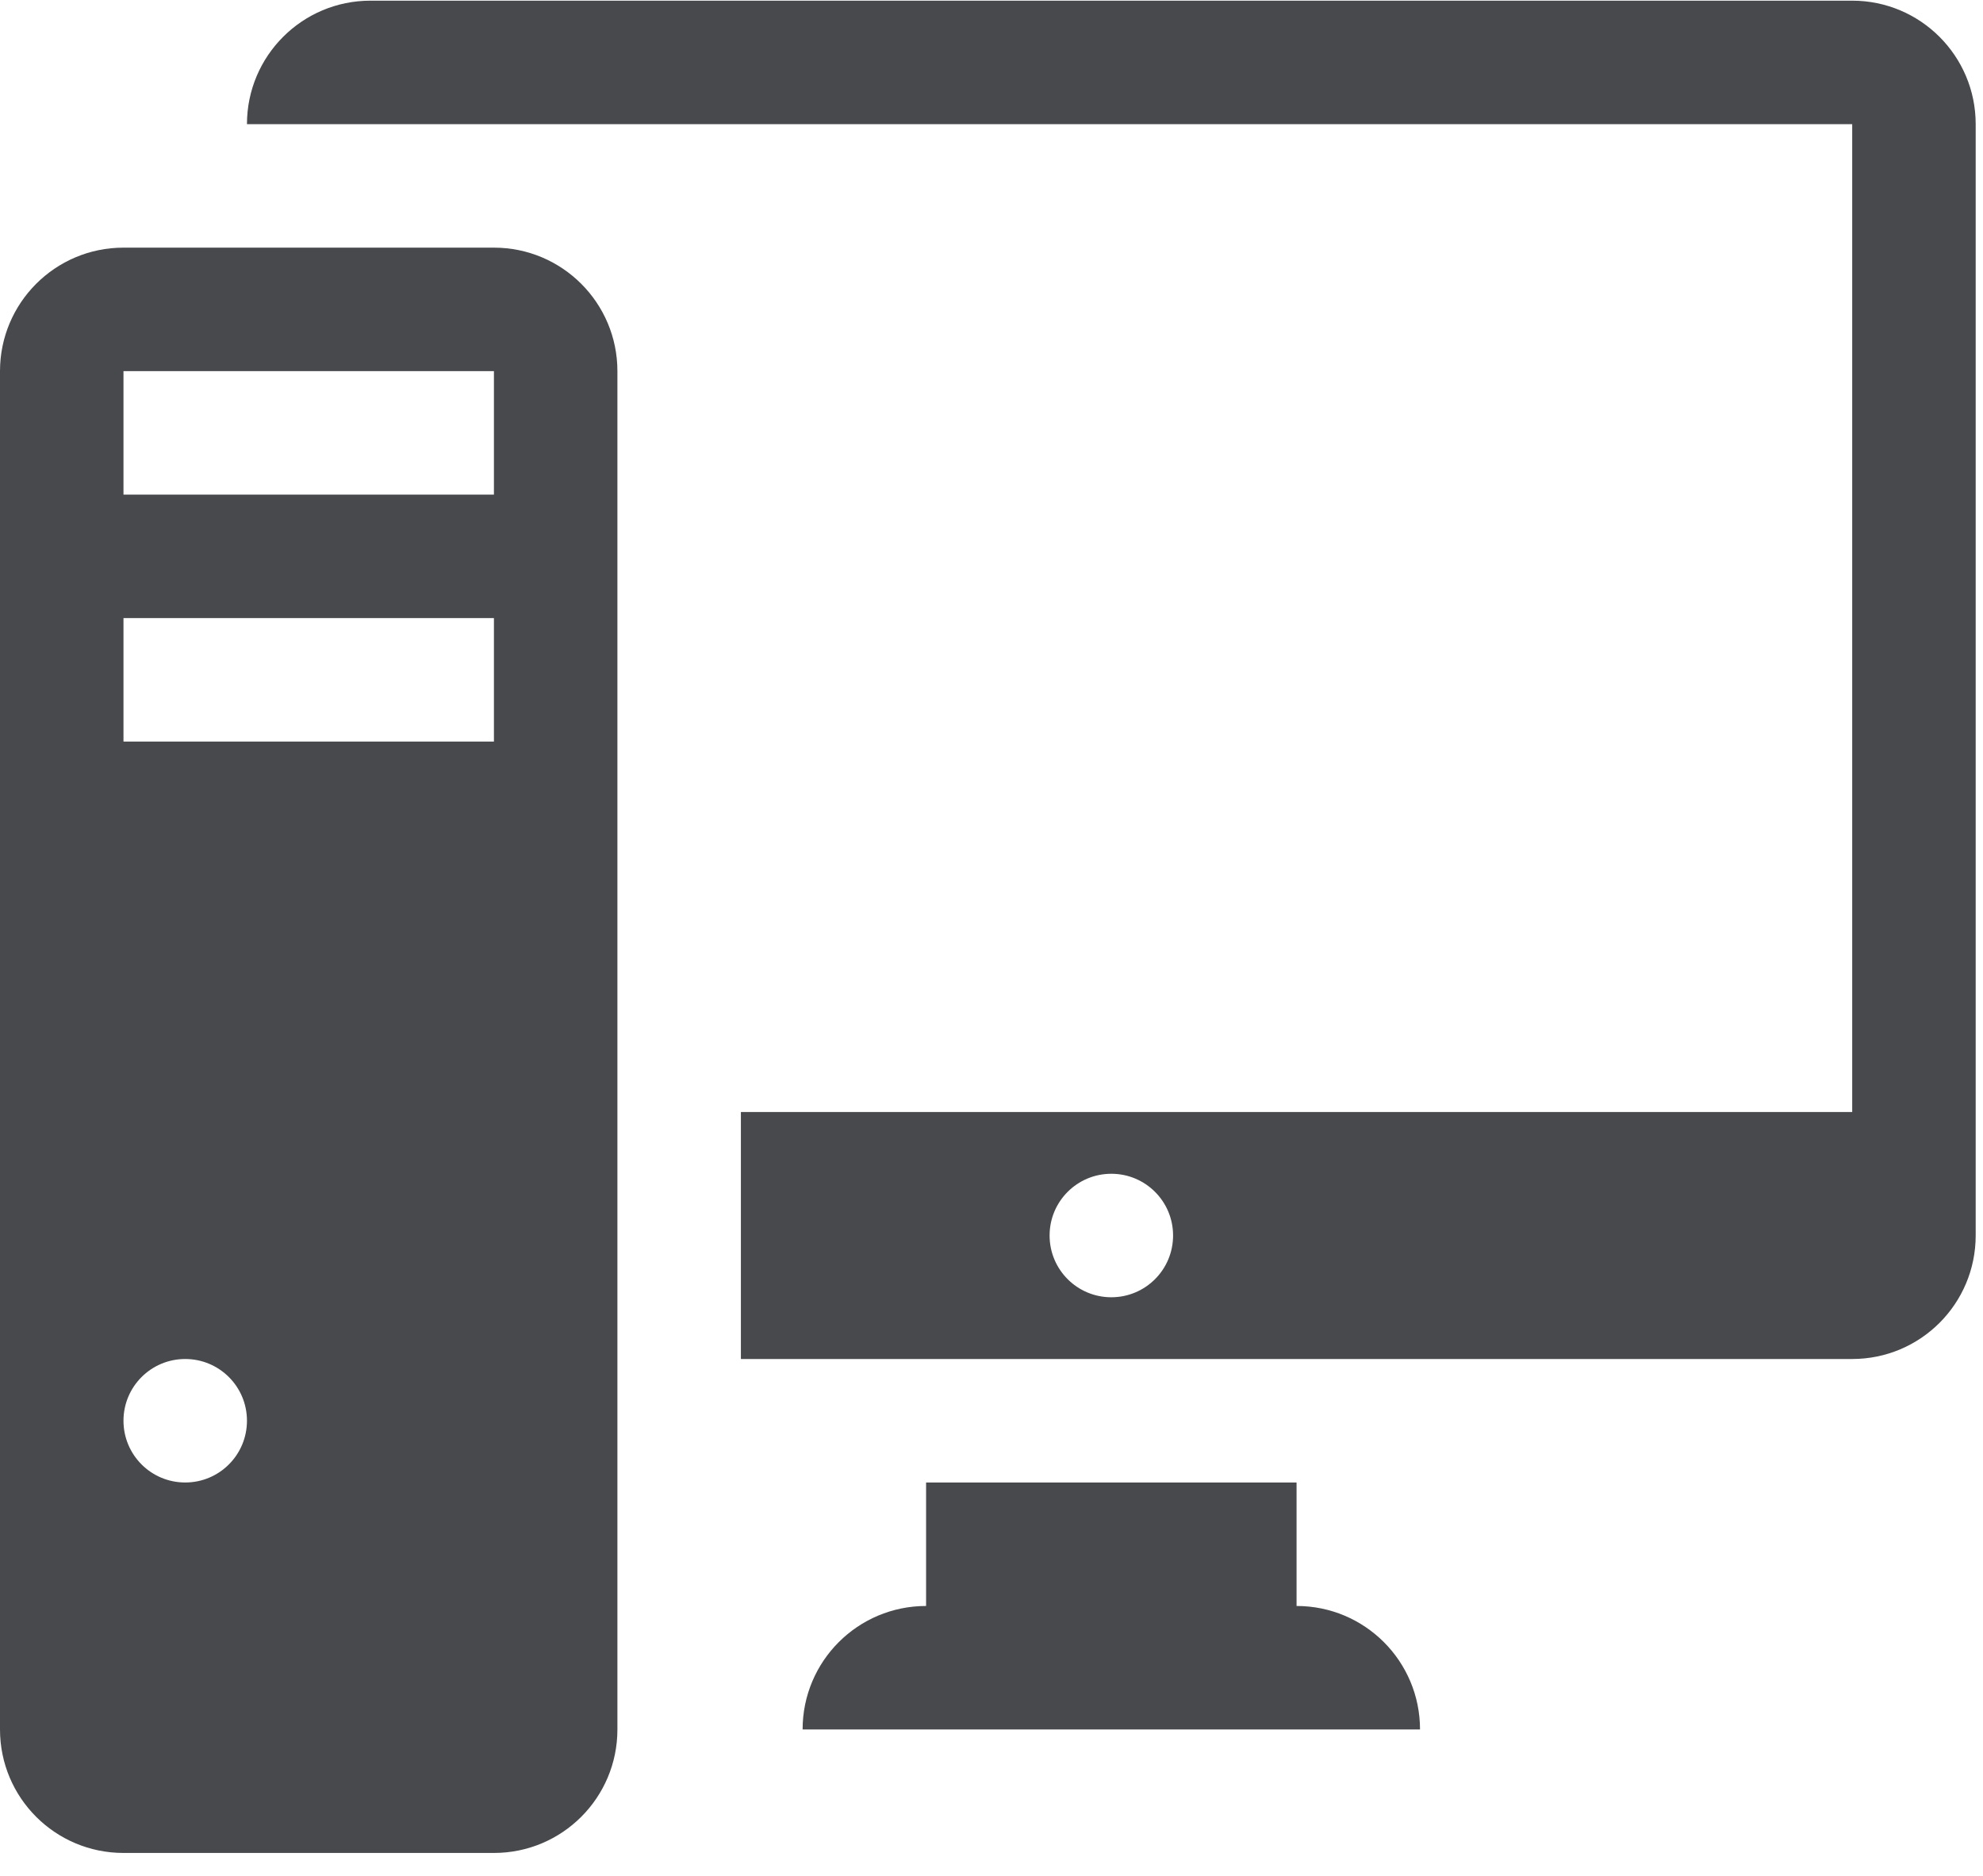
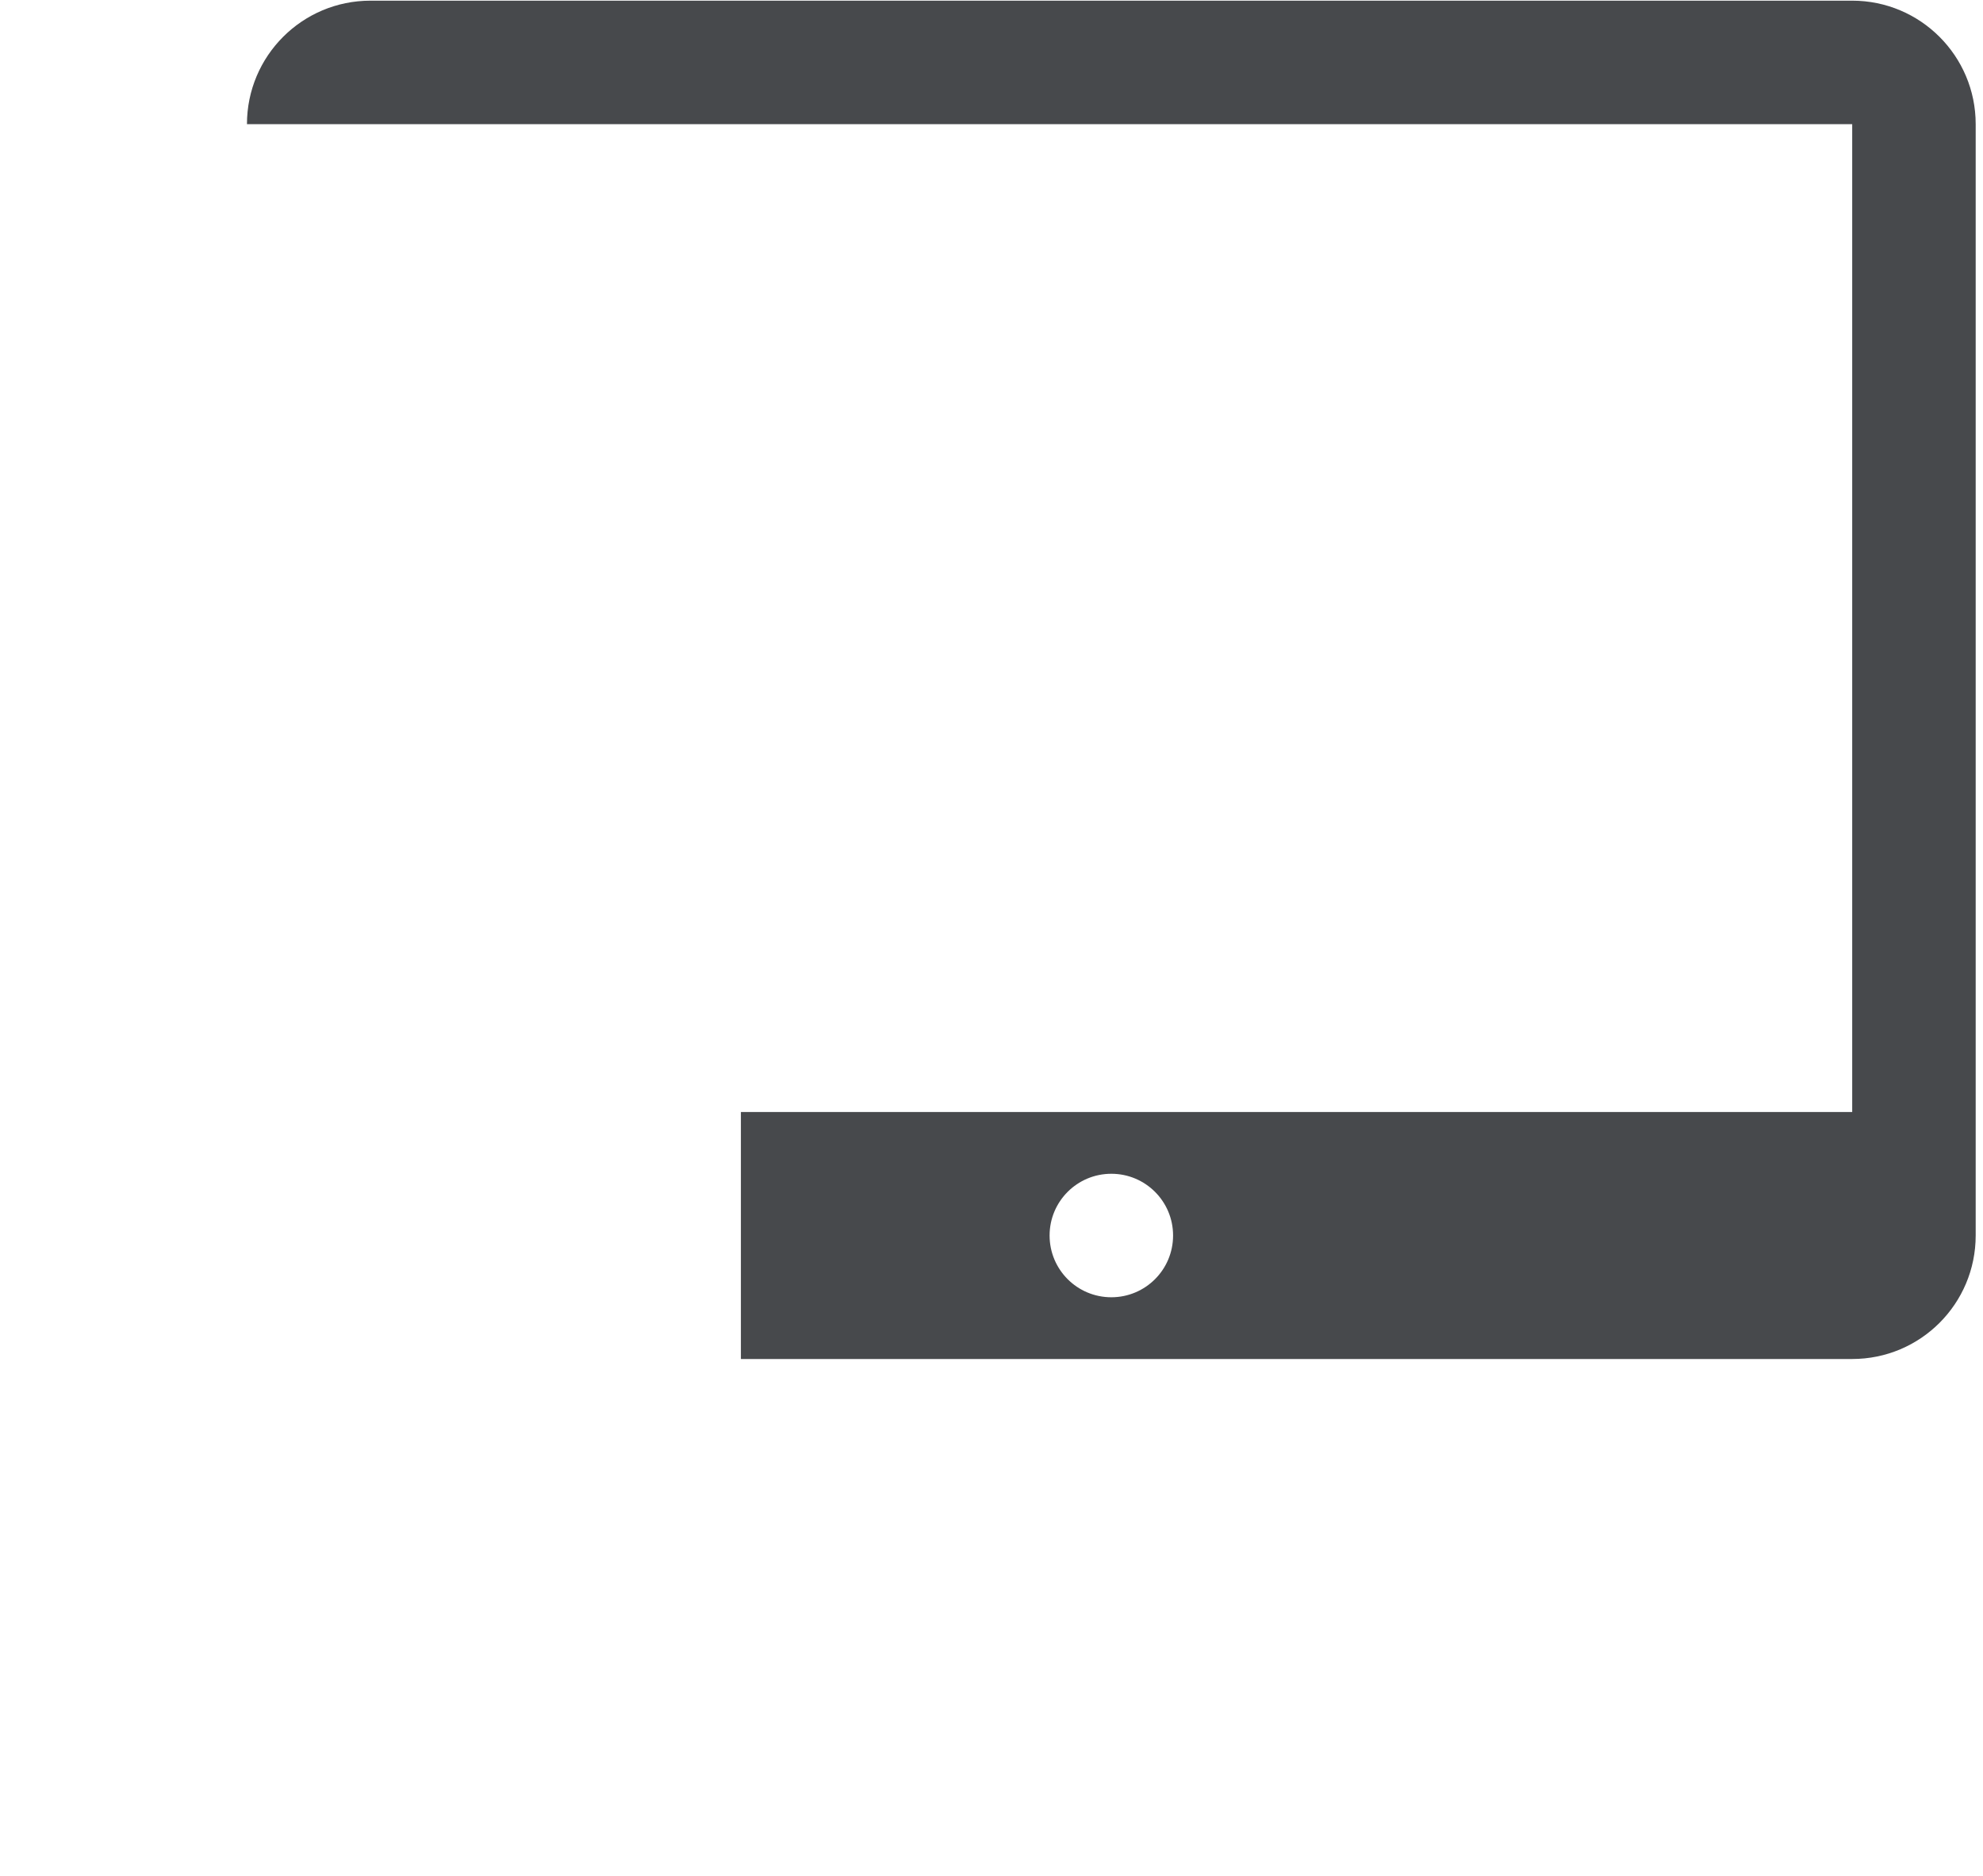
<svg xmlns="http://www.w3.org/2000/svg" width="74px" height="70px" viewBox="0 0 74 70" version="1.1">
  <title>pc-computer-with-monitor</title>
  <desc>Created with Sketch.</desc>
  <defs />
  <g id="Page-1" stroke="none" stroke-width="1" fill="none" fill-rule="evenodd">
    <g id="Full-HD" transform="translate(-1232, -904)" fill-rule="nonzero" fill="#47494C">
      <g id="pc-computer-with-monitor" transform="translate(1232, 904)">
-         <path d="M18.432,9.241 L4.608,9.241 C2.061,9.241 0,11.306 0,13.849 L0,64.536 C0,67.083 2.061,69.144 4.608,69.144 L18.432,69.144 C20.979,69.144 23.04,67.083 23.04,64.536 L23.04,13.849 C23.04,11.306 20.979,9.241 18.432,9.241 Z M6.912,55.32 C5.638,55.32 4.608,54.29 4.608,53.015 C4.608,51.742 5.638,50.712 6.912,50.712 C8.185,50.712 9.216,51.742 9.216,53.015 C9.216,54.29 8.185,55.32 6.912,55.32 Z M18.432,27.672 L4.608,27.672 L4.608,23.065 L18.432,23.065 L18.432,27.672 L18.432,27.672 Z M18.432,18.457 L4.608,18.457 L4.608,13.849 L18.432,13.849 L18.432,18.457 L18.432,18.457 Z" id="Shape" />
-         <path d="M48.384,59.928 L48.384,55.32 L34.559,55.32 L34.559,59.928 C32.013,59.928 29.951,61.989 29.951,64.536 L52.991,64.536 C52.991,61.989 50.93,59.928 48.384,59.928 Z" id="Shape" />
        <path d="M69.119,0.025 L13.824,0.025 C11.277,0.025 9.216,2.09 9.216,4.633 L13.824,4.633 L27.648,4.633 L69.119,4.633 L69.119,41.496 L27.648,41.496 L27.648,50.712 L69.119,50.712 C71.666,50.712 73.727,48.651 73.727,46.103 L73.727,4.633 C73.727,2.09 71.666,0.025 69.119,0.025 Z M41.472,48.408 C40.198,48.408 39.168,47.378 39.168,46.103 C39.168,44.83 40.198,43.8 41.472,43.8 C42.745,43.8 43.776,44.83 43.776,46.103 C43.776,47.378 42.745,48.408 41.472,48.408 Z" id="Shape" />
      </g>
    </g>
  </g>
</svg>